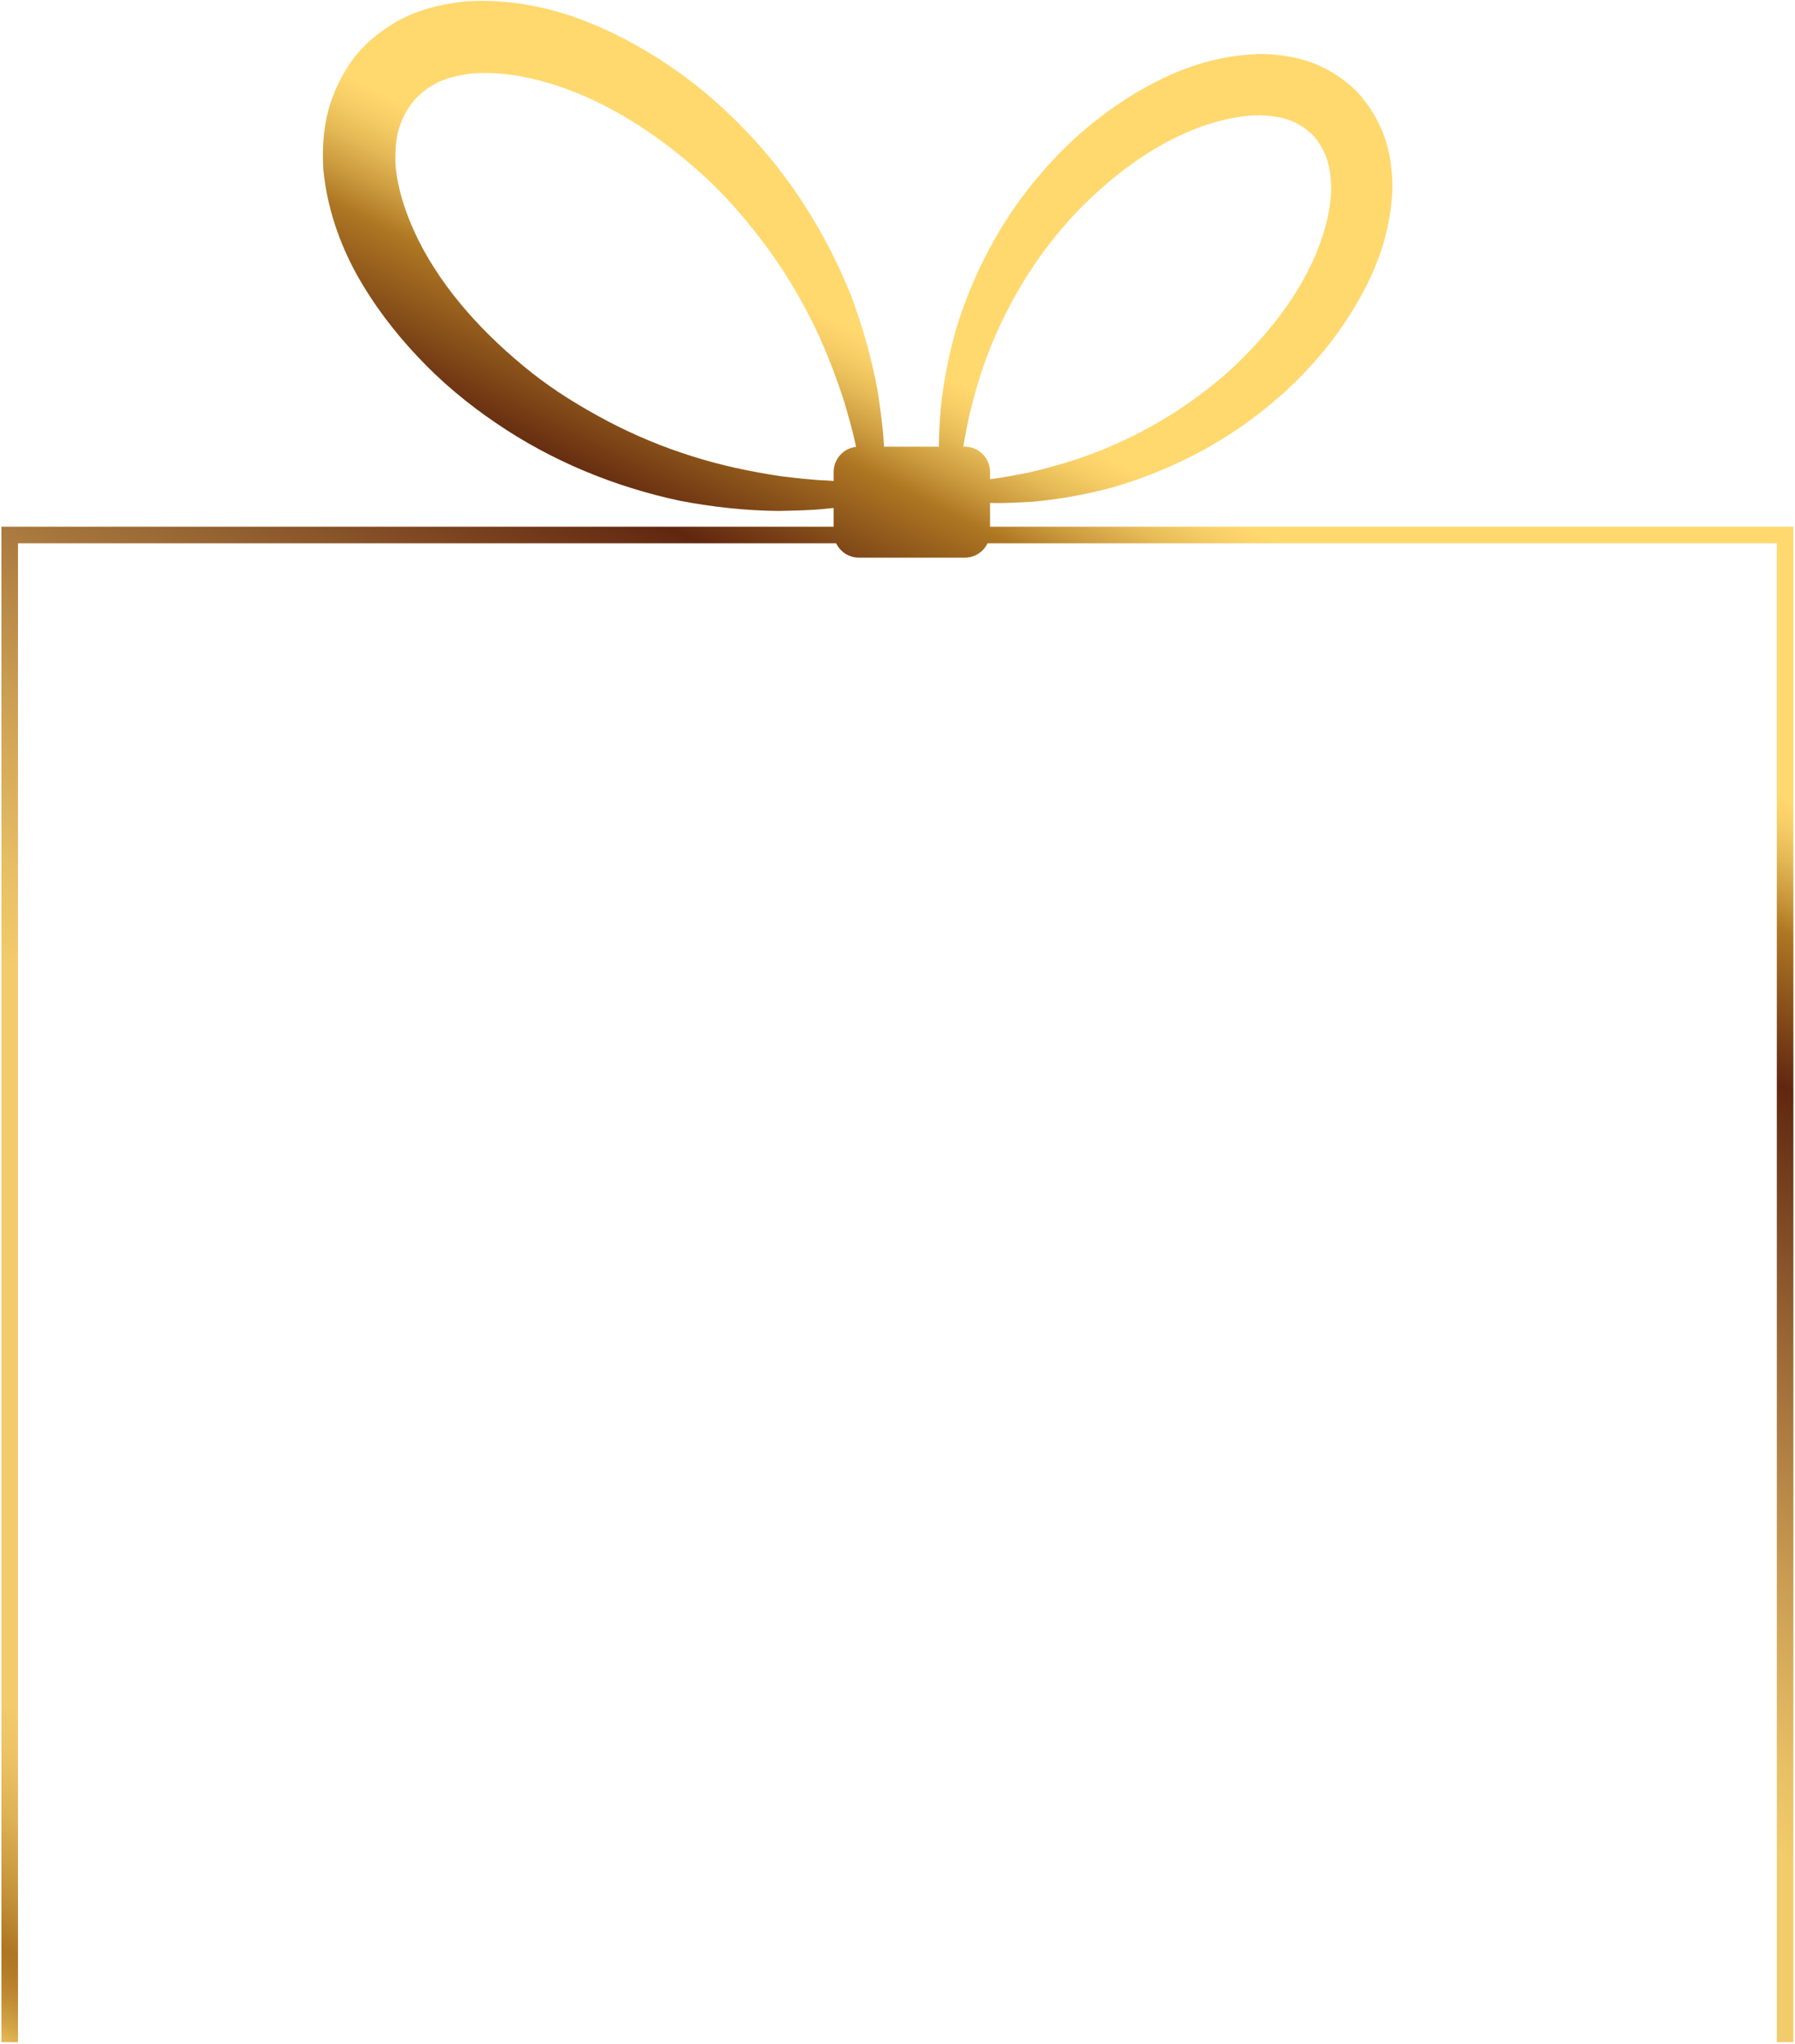
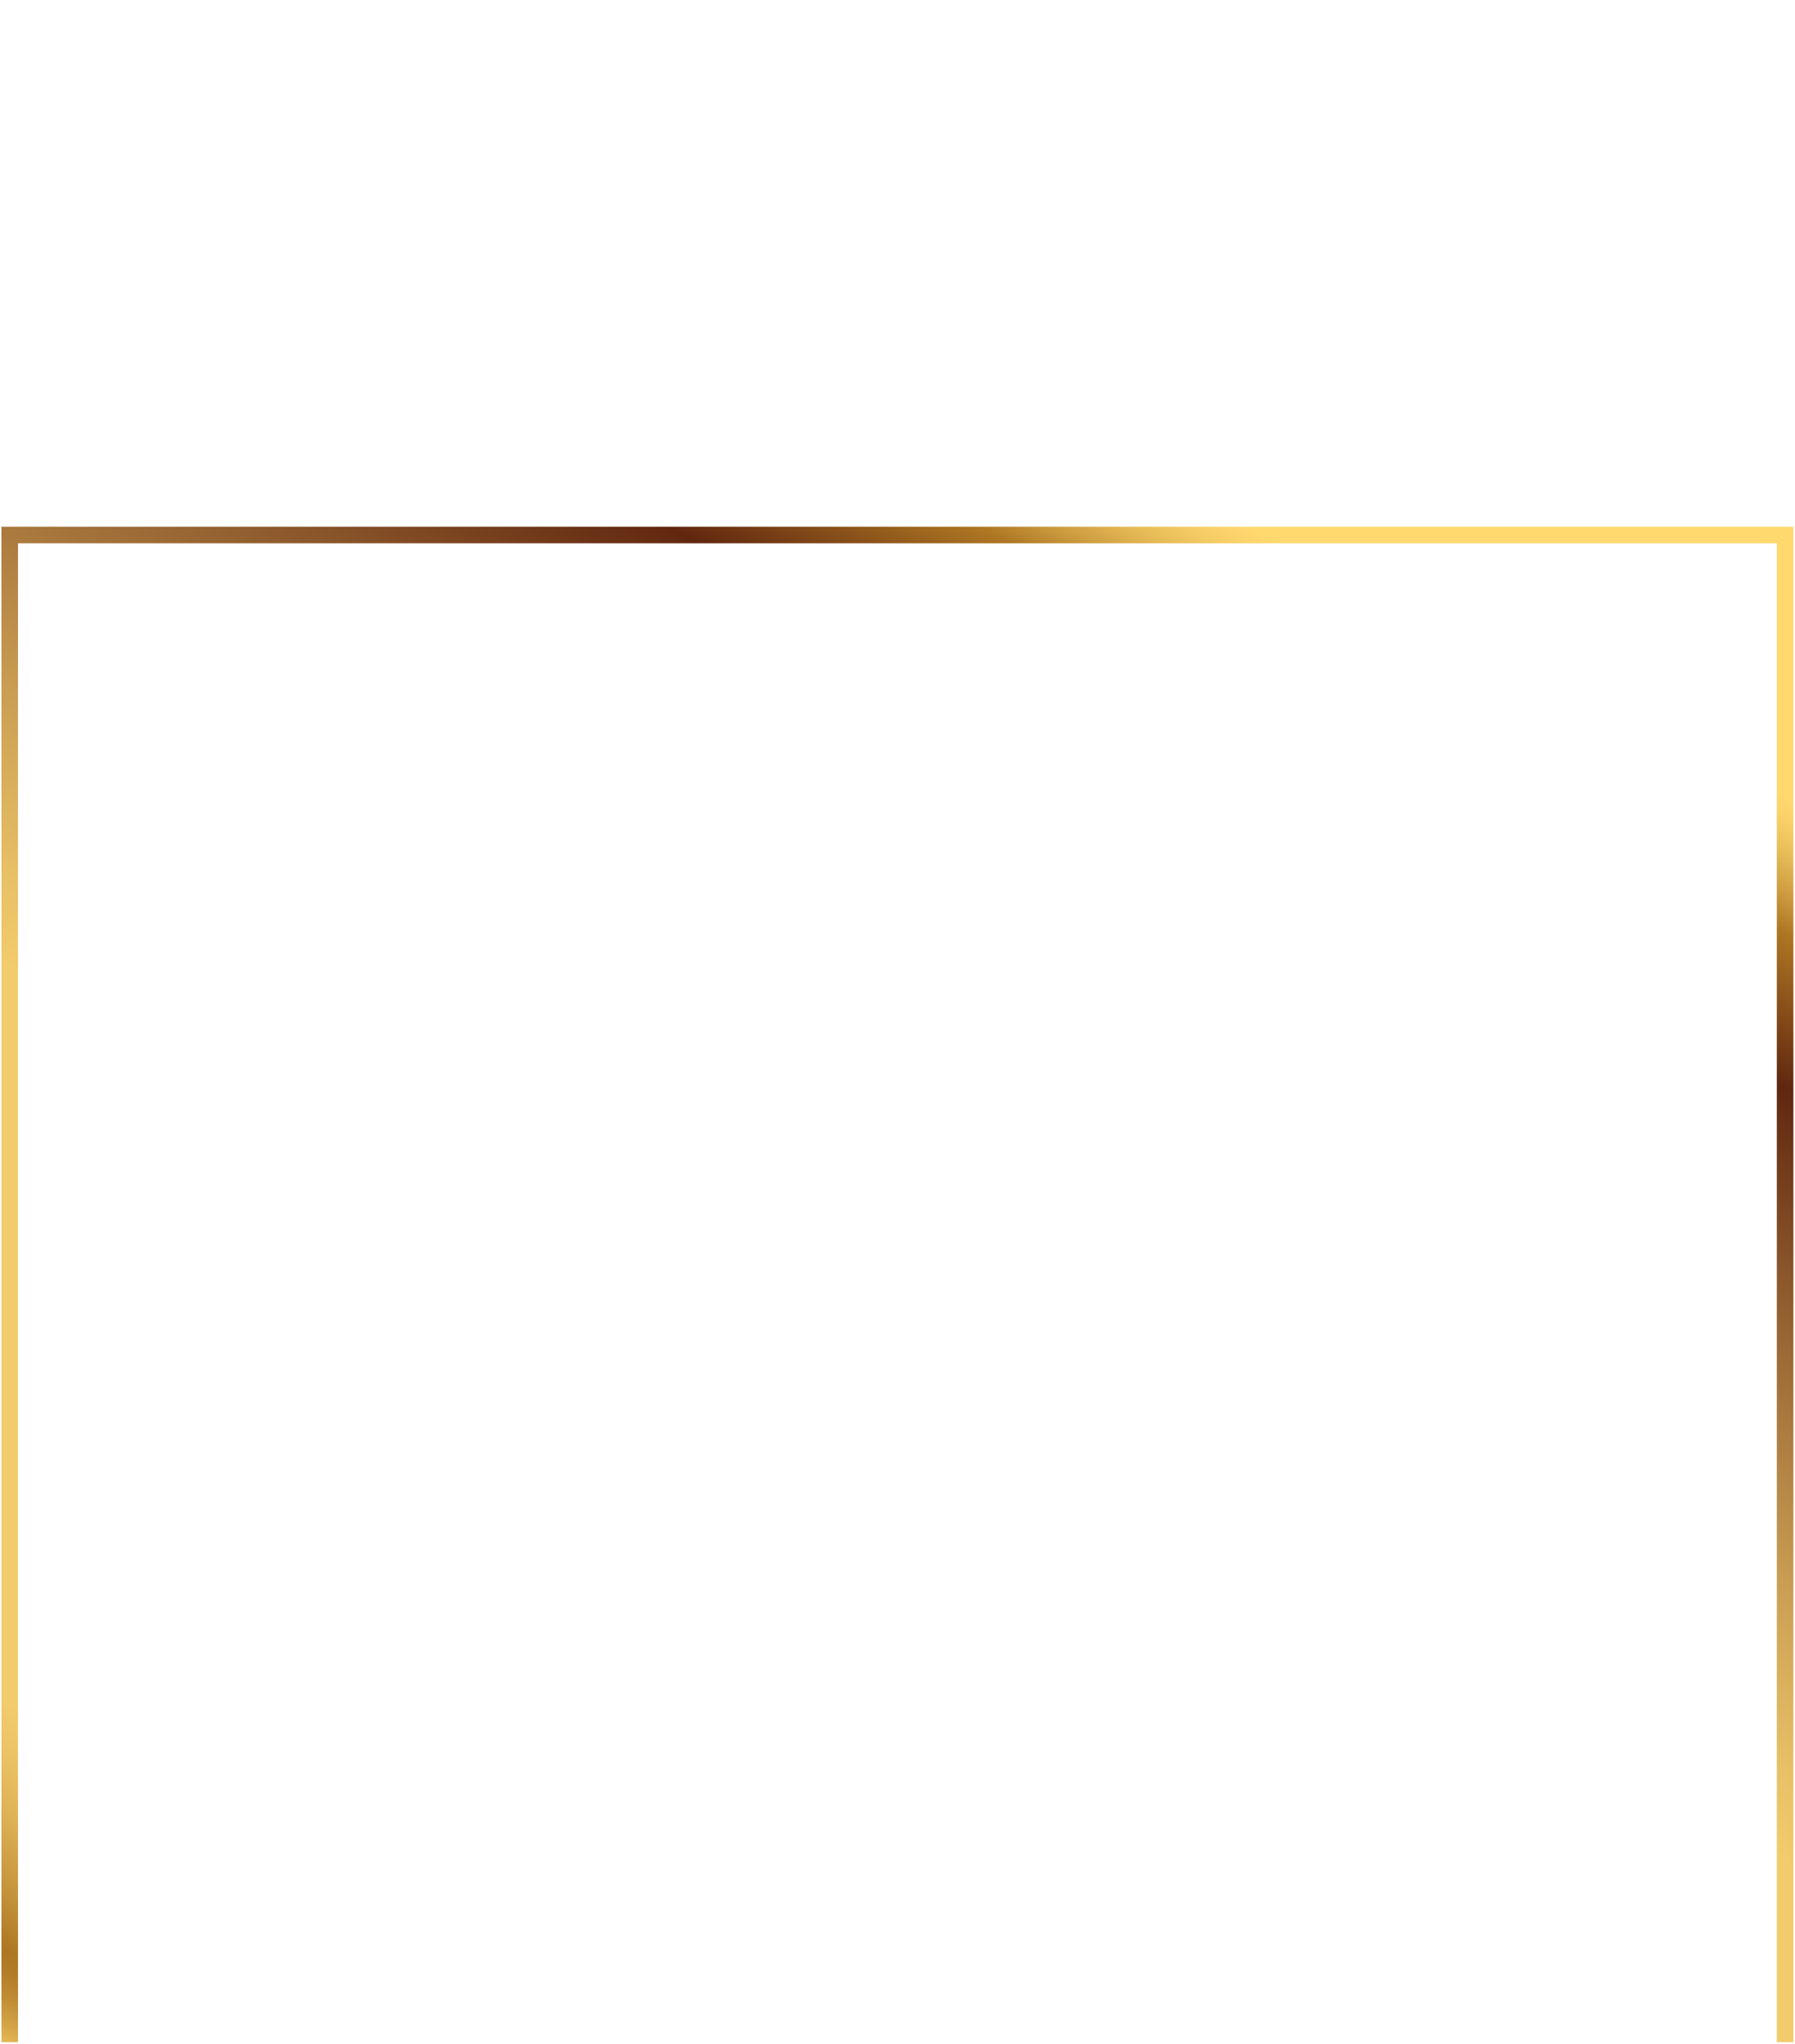
<svg xmlns="http://www.w3.org/2000/svg" width="951" height="1083" viewBox="0 0 951 1083" fill="none">
-   <path d="M467.525 263.96C463.025 265.223 457.95 266.646 452.595 267.647L448.574 268.339C447.2 268.558 445.849 268.739 444.881 268.818L438.425 269.465C429.798 270.441 421.122 270.511 412.393 270.719C394.96 270.556 377.48 268.637 360.168 265.326C325.74 257.975 292.25 244.304 262.684 224.065C247.87 214.017 233.946 202.46 221.524 189.23C209.063 176.053 197.862 161.41 188.758 145.036C179.799 128.6 173.273 110.119 171.312 89.808C170.732 79.552 171.149 68.912 173.987 58.252C176.966 47.663 182.035 37.34 189.171 28.596C196.627 19.924 206.044 13.039 216.097 8.399C226.221 3.897 236.659 1.782 246.858 0.749C267.177 -0.54 286.415 2.845 304.071 8.959C321.702 15.203 338.01 23.765 353.098 33.822C368.23 43.831 381.986 55.593 394.384 68.519C419.381 94.225 438.38 125.065 451.343 157.803C457.447 174.35 462.182 191.291 465.185 208.466C466.429 217.108 467.747 225.684 468.202 234.352L468.621 240.826C468.777 242.923 468.769 246.084 468.715 248.66C468.597 254.095 468.029 259.319 467.525 263.96ZM459.429 257.095C458.194 253.349 456.894 250.182 456.044 247.229C455.563 245.619 455.388 244.564 454.902 242.499L453.465 236.479C451.851 228.417 449.499 220.552 447.223 212.725C442.201 197.191 436.291 182.082 428.936 167.741C421.596 153.407 413.068 139.785 403.401 127.114C393.721 114.47 383.264 102.453 371.499 91.894C348.084 70.903 321.176 53.389 292.353 44.514C278.069 40.123 263.469 37.846 250.138 38.916C243.62 39.73 237.423 41.118 232.137 43.553C226.956 46.121 222.656 49.456 219.086 53.554C215.523 57.883 212.996 62.873 211.249 68.434C209.65 74.085 209.297 80.428 209.504 86.972C210.555 100.27 215.216 114.235 221.846 127.587C235.377 154.479 257.207 178.038 281.851 197.595C294.257 207.407 307.877 215.683 321.955 223.152C336.071 230.571 350.913 236.781 366.281 241.616C381.639 246.525 397.515 249.894 413.662 252.319C421.758 253.261 429.902 254.32 438.119 254.587L444.291 255.017L446.9 255.164L449.175 255.367C452.215 255.716 455.535 256.485 459.429 257.095Z" fill="url(#paint0_linear_685_360)" />
-   <path d="M506.262 257.391C509.52 256.605 512.252 255.726 514.769 255.262C516.163 254.981 517.003 254.939 518.841 254.674L523.997 253.938C530.88 253.2 537.651 251.792 544.39 250.492C557.796 247.436 570.914 243.605 583.5 238.514C608.657 228.378 631.817 213.996 651.615 196.218C671.075 178.239 687.918 157.079 697.583 133.644C702.311 122.013 705.258 109.967 705.263 98.762C705.011 93.267 704.366 87.97 702.684 83.329C700.891 78.77 698.478 74.732 695.228 71.306C691.959 68.101 688.127 65.6 683.617 63.794C679.026 62.101 673.743 61.372 668.231 61.098C656.996 61 644.859 63.752 633.138 68.34C609.496 77.613 588.007 94.018 569.671 113.122C551.478 132.528 536.783 155.471 526.229 180.436C520.959 192.941 516.949 206.002 513.712 219.363C512.295 226.08 510.815 232.834 509.972 239.705L509.159 244.85C508.886 246.614 508.811 247.509 508.512 248.888C508.006 251.407 507.091 254.14 506.262 257.391ZM499.896 263.665C499.152 259.827 498.323 255.469 497.902 250.9C497.699 248.736 497.497 246.079 497.501 244.308L497.458 238.847C497.297 231.539 497.86 224.255 498.36 216.92C499.798 202.31 502.704 187.786 506.786 173.506C515.606 145.198 529.611 118.101 548.979 94.939C558.574 83.304 569.382 72.559 581.456 63.199C593.491 53.802 606.644 45.582 621.054 39.225C635.49 32.973 651.408 28.834 668.577 28.594C677.22 28.816 686.127 29.975 694.914 33.137C703.651 36.422 711.983 41.637 718.776 48.459C725.336 55.335 730.269 63.675 733.463 72.38C736.536 81.154 737.607 90.071 737.755 98.733C737.351 115.939 732.953 131.843 726.47 146.209C713.082 174.742 693.009 198.519 669.383 217.235C645.835 236.097 618.576 249.691 590.132 258.038C575.804 261.912 561.248 264.625 546.619 265.863C539.276 266.24 531.987 266.727 524.681 266.455L519.22 266.334C517.521 266.326 514.81 266.082 512.661 265.851C508.087 265.367 503.728 264.469 499.896 263.665Z" fill="url(#paint1_linear_685_360)" />
-   <path d="M524.522 282.102C524.522 289.484 518.544 295.469 511.158 295.469H455.052C447.68 295.469 441.688 289.484 441.688 282.102V250.039C441.688 242.657 447.679 236.672 455.052 236.672H511.158C518.543 236.672 524.522 242.657 524.522 250.039V282.102Z" fill="url(#paint2_linear_685_360)" />
  <path d="M950.139 1082.04H941.37V287.839H9.53V1082.04H0.76V279.07H950.139V1082.04Z" fill="url(#paint3_linear_685_360)" />
  <defs>
    <linearGradient id="paint0_linear_685_360" x1="-119.086" y1="1033.85" x2="341.1" y2="118.895" gradientUnits="userSpaceOnUse">
      <stop stop-color="#FFD86E" />
      <stop offset="0.006" stop-color="#F0C660" />
      <stop offset="0.02" stop-color="#D3A446" />
      <stop offset="0.033" stop-color="#BF8B33" />
      <stop offset="0.045" stop-color="#B27C27" />
      <stop offset="0.054" stop-color="#AE7723" />
      <stop offset="0.08" stop-color="#C3923A" />
      <stop offset="0.116" stop-color="#DDB155" />
      <stop offset="0.147" stop-color="#ECC466" />
      <stop offset="0.168" stop-color="#F2CB6C" />
      <stop offset="0.51" stop-color="#F2CB6C" />
      <stop offset="0.554" stop-color="#E7BF65" />
      <stop offset="0.636" stop-color="#CA9E53" />
      <stop offset="0.745" stop-color="#9B6935" />
      <stop offset="0.866" stop-color="#60270F" />
      <stop offset="0.938" stop-color="#AE7723" />
      <stop offset="0.955" stop-color="#CB9A3E" />
      <stop offset="0.974" stop-color="#E7BC58" />
      <stop offset="0.99" stop-color="#F9D068" />
      <stop offset="1" stop-color="#FFD86E" />
    </linearGradient>
    <linearGradient id="paint1_linear_685_360" x1="115.829" y1="1152" x2="576.014" y2="237.049" gradientUnits="userSpaceOnUse">
      <stop stop-color="#FFD86E" />
      <stop offset="0.006" stop-color="#F0C660" />
      <stop offset="0.02" stop-color="#D3A446" />
      <stop offset="0.033" stop-color="#BF8B33" />
      <stop offset="0.045" stop-color="#B27C27" />
      <stop offset="0.054" stop-color="#AE7723" />
      <stop offset="0.08" stop-color="#C3923A" />
      <stop offset="0.116" stop-color="#DDB155" />
      <stop offset="0.147" stop-color="#ECC466" />
      <stop offset="0.168" stop-color="#F2CB6C" />
      <stop offset="0.51" stop-color="#F2CB6C" />
      <stop offset="0.554" stop-color="#E7BF65" />
      <stop offset="0.636" stop-color="#CA9E53" />
      <stop offset="0.745" stop-color="#9B6935" />
      <stop offset="0.866" stop-color="#60270F" />
      <stop offset="0.938" stop-color="#AE7723" />
      <stop offset="0.955" stop-color="#CB9A3E" />
      <stop offset="0.974" stop-color="#E7BC58" />
      <stop offset="0.99" stop-color="#F9D068" />
      <stop offset="1" stop-color="#FFD86E" />
    </linearGradient>
    <linearGradient id="paint2_linear_685_360" x1="53.331" y1="1120.57" x2="513.515" y2="205.613" gradientUnits="userSpaceOnUse">
      <stop stop-color="#FFD86E" />
      <stop offset="0.006" stop-color="#F0C660" />
      <stop offset="0.02" stop-color="#D3A446" />
      <stop offset="0.033" stop-color="#BF8B33" />
      <stop offset="0.045" stop-color="#B27C27" />
      <stop offset="0.054" stop-color="#AE7723" />
      <stop offset="0.08" stop-color="#C3923A" />
      <stop offset="0.116" stop-color="#DDB155" />
      <stop offset="0.147" stop-color="#ECC466" />
      <stop offset="0.168" stop-color="#F2CB6C" />
      <stop offset="0.51" stop-color="#F2CB6C" />
      <stop offset="0.554" stop-color="#E7BF65" />
      <stop offset="0.636" stop-color="#CA9E53" />
      <stop offset="0.745" stop-color="#9B6935" />
      <stop offset="0.866" stop-color="#60270F" />
      <stop offset="0.938" stop-color="#AE7723" />
      <stop offset="0.955" stop-color="#CB9A3E" />
      <stop offset="0.974" stop-color="#E7BC58" />
      <stop offset="0.99" stop-color="#F9D068" />
      <stop offset="1" stop-color="#FFD86E" />
    </linearGradient>
    <linearGradient id="paint3_linear_685_360" x1="213.598" y1="1201.18" x2="673.783" y2="286.221" gradientUnits="userSpaceOnUse">
      <stop stop-color="#FFD86E" />
      <stop offset="0.006" stop-color="#F0C660" />
      <stop offset="0.02" stop-color="#D3A446" />
      <stop offset="0.033" stop-color="#BF8B33" />
      <stop offset="0.045" stop-color="#B27C27" />
      <stop offset="0.054" stop-color="#AE7723" />
      <stop offset="0.08" stop-color="#C3923A" />
      <stop offset="0.116" stop-color="#DDB155" />
      <stop offset="0.147" stop-color="#ECC466" />
      <stop offset="0.168" stop-color="#F2CB6C" />
      <stop offset="0.51" stop-color="#F2CB6C" />
      <stop offset="0.554" stop-color="#E7BF65" />
      <stop offset="0.636" stop-color="#CA9E53" />
      <stop offset="0.745" stop-color="#9B6935" />
      <stop offset="0.866" stop-color="#60270F" />
      <stop offset="0.938" stop-color="#AE7723" />
      <stop offset="0.955" stop-color="#CB9A3E" />
      <stop offset="0.974" stop-color="#E7BC58" />
      <stop offset="0.99" stop-color="#F9D068" />
      <stop offset="1" stop-color="#FFD86E" />
    </linearGradient>
  </defs>
</svg>